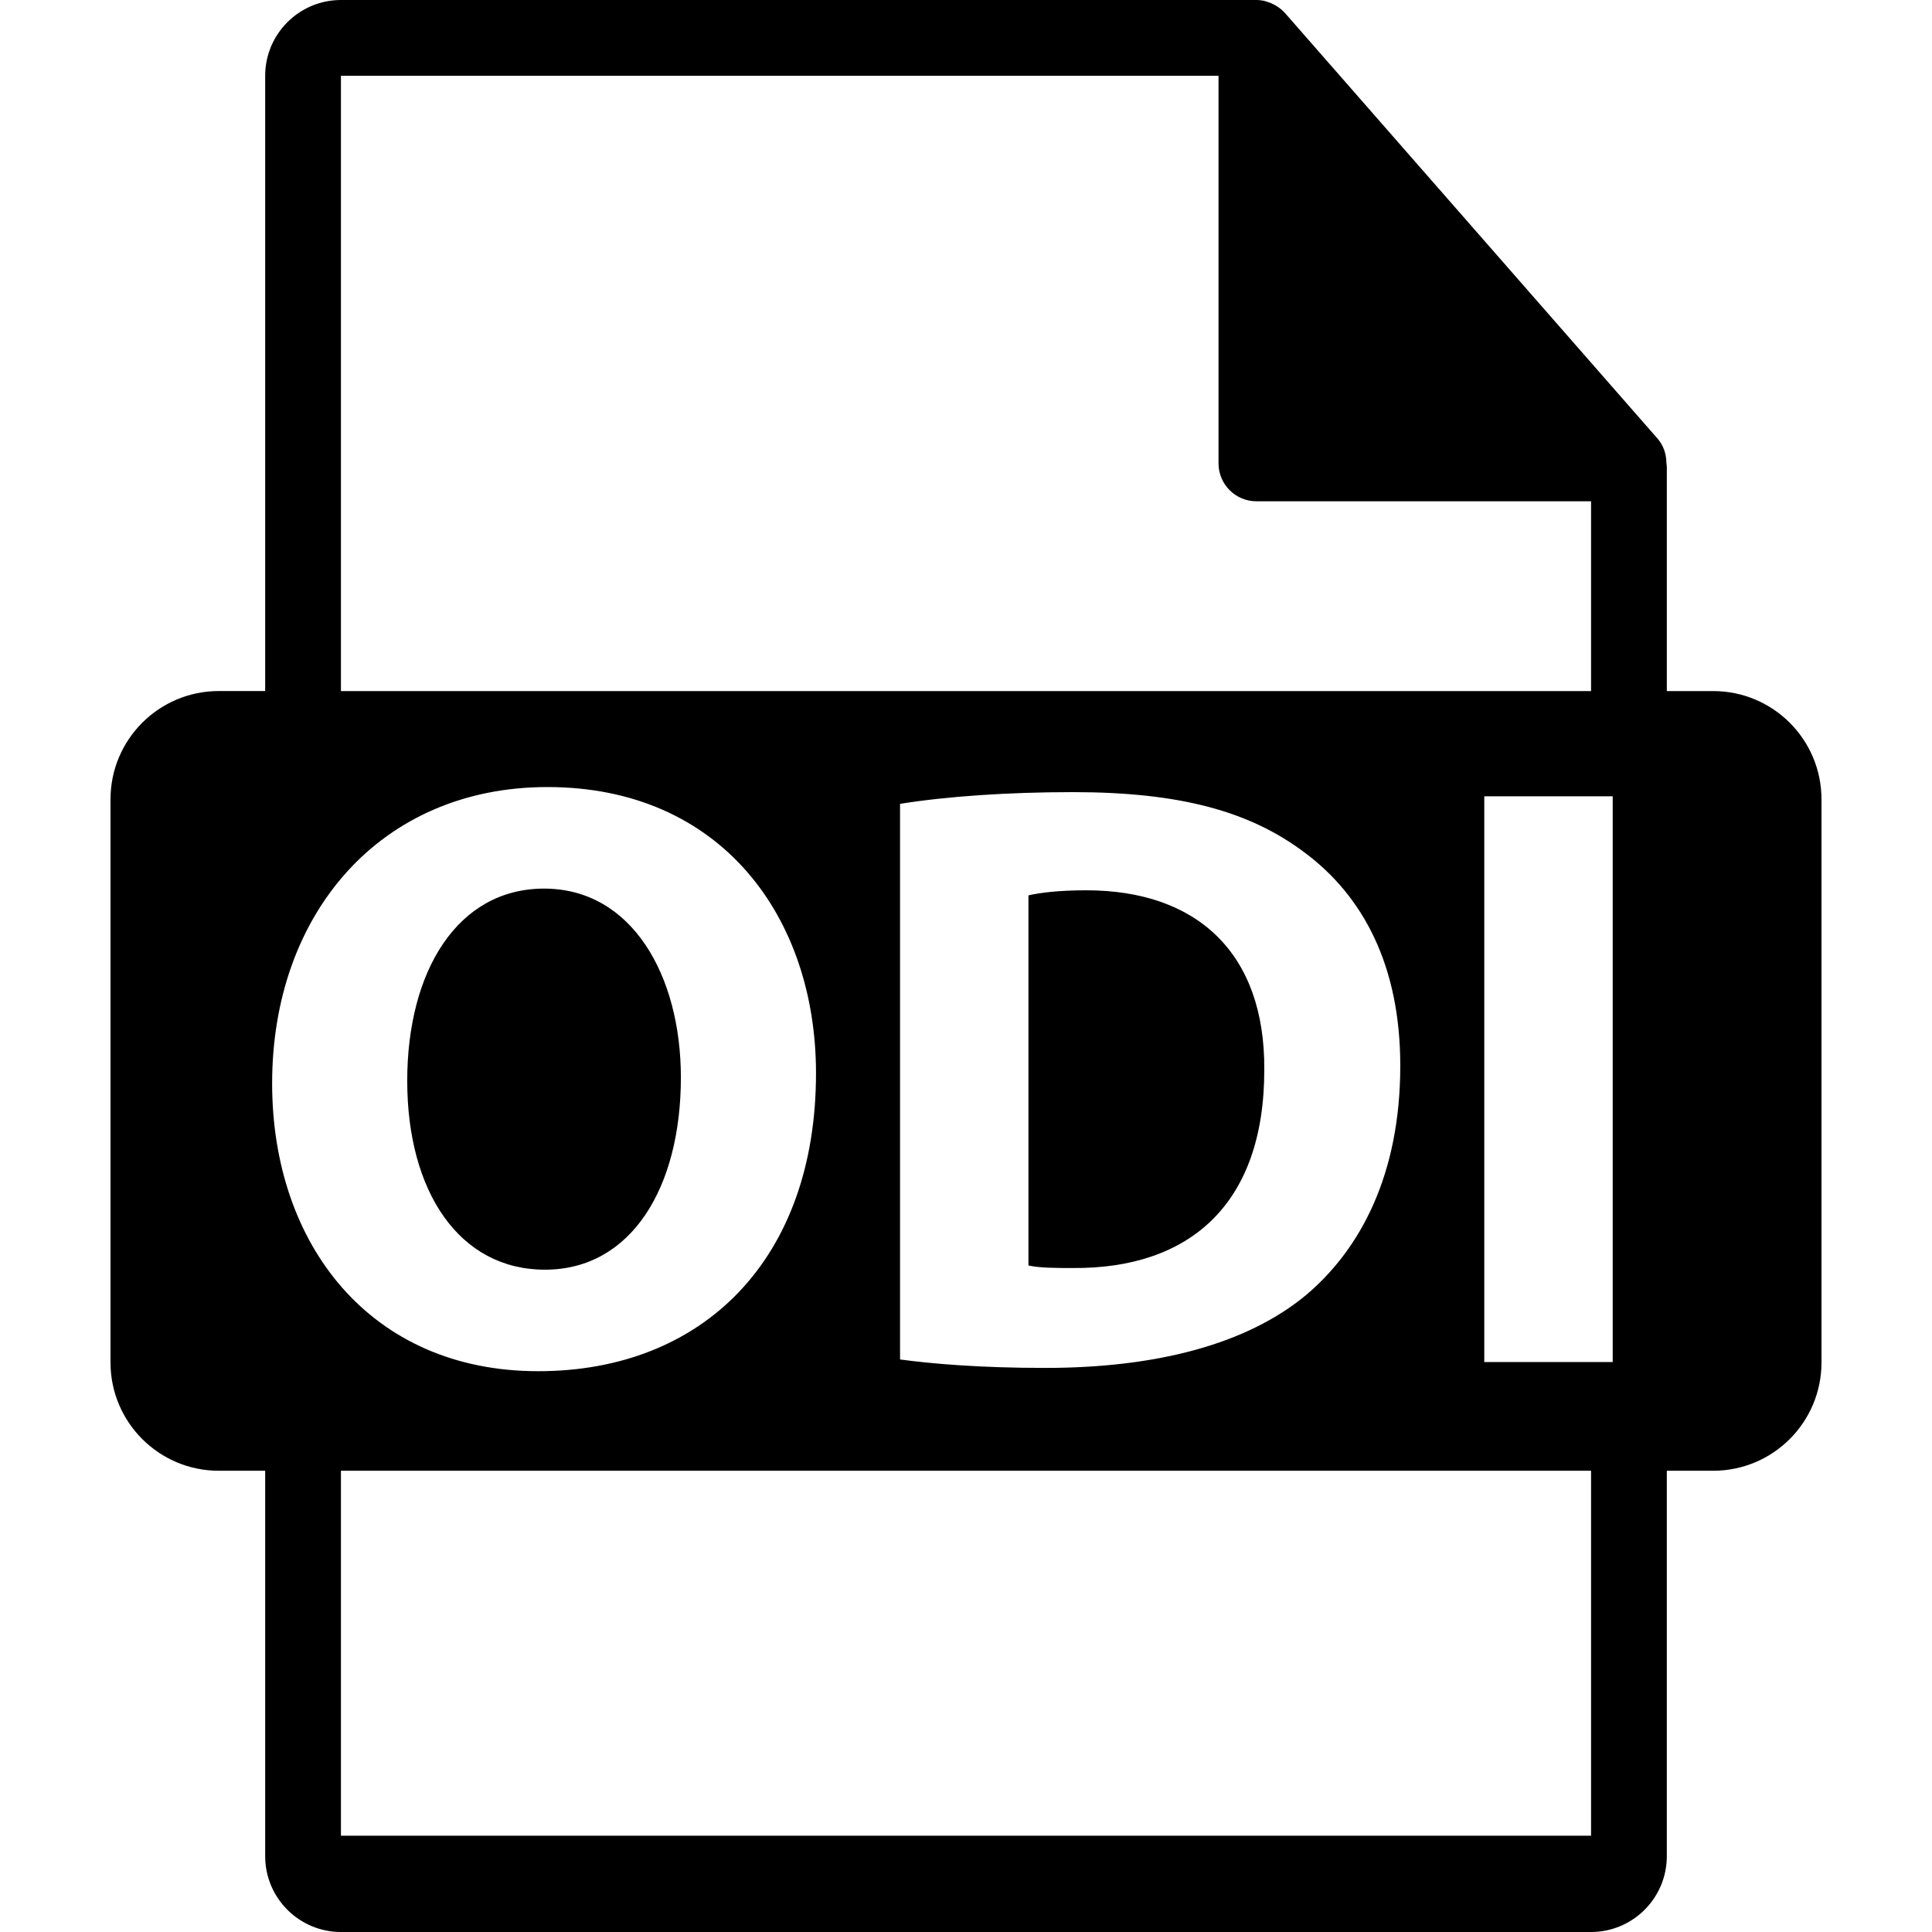
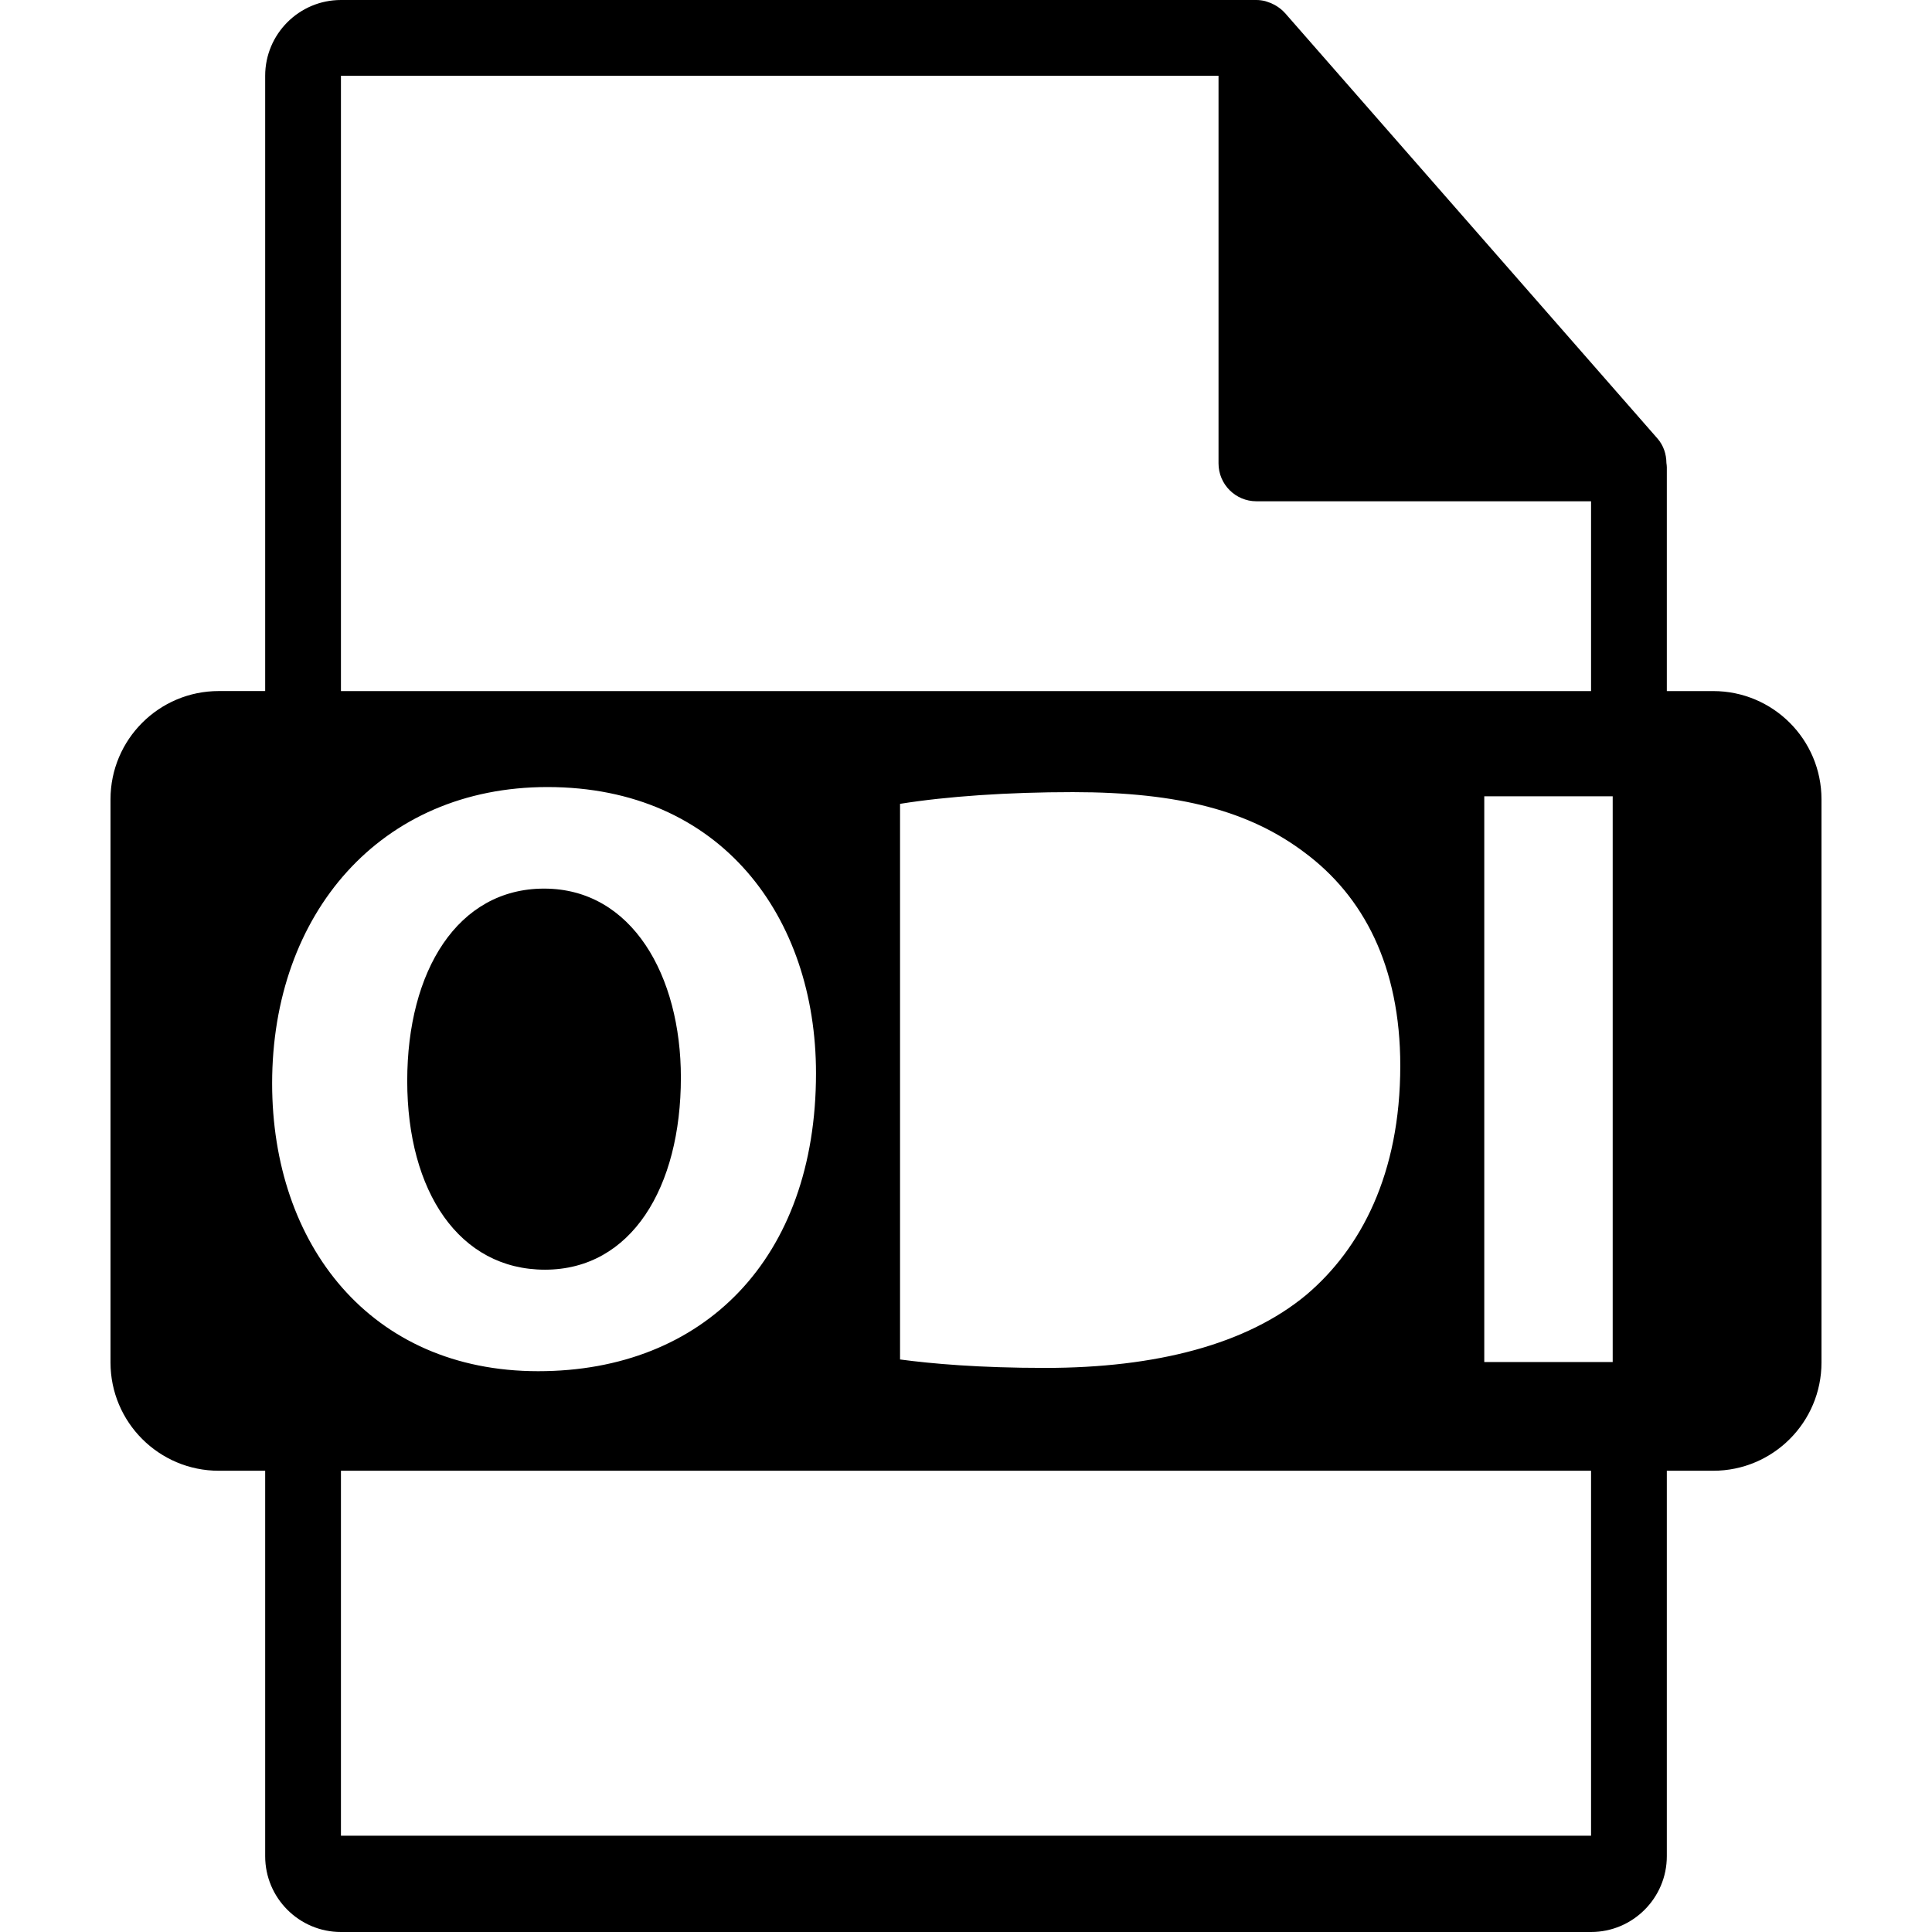
<svg xmlns="http://www.w3.org/2000/svg" fill="#000000" version="1.1" id="Capa_1" width="800px" height="800px" viewBox="0 0 548.291 548.291" xml:space="preserve">
  <g>
-     <path d="M308.298,252.662c-8.095,0-13.34,0.725-16.431,1.439v105.032c3.086,0.725,8.095,0.725,12.619,0.725    c32.882,0.241,54.312-17.869,54.312-56.221C359.044,270.292,339.511,252.662,308.298,252.662z" />
    <path d="M154.65,360.331c24.528,0,38.581-23.35,38.581-54.541c0-28.83-13.817-53.608-38.828-53.608    c-24.528,0-38.833,23.36-38.833,54.564C115.576,338.184,130.354,360.331,154.65,360.331z" />
    <path d="M486.201,196.124h-13.166V132.59c0-0.396-0.062-0.795-0.115-1.196c-0.021-2.523-0.825-5-2.552-6.963L364.657,3.677    c-0.033-0.031-0.064-0.042-0.085-0.073c-0.63-0.707-1.364-1.292-2.143-1.795c-0.229-0.157-0.461-0.286-0.702-0.421    c-0.672-0.366-1.387-0.671-2.121-0.892c-0.2-0.055-0.379-0.136-0.577-0.188C358.23,0.118,357.401,0,356.562,0H96.757    C84.894,0,75.256,9.651,75.256,21.502v174.613H62.092c-16.971,0-30.732,13.756-30.732,30.733v159.812    c0,16.968,13.761,30.731,30.732,30.731h13.164V526.79c0,11.854,9.638,21.501,21.501,21.501h354.776    c11.853,0,21.501-9.647,21.501-21.501V417.392h13.166c16.966,0,30.729-13.764,30.729-30.731V226.854    C516.93,209.872,503.167,196.124,486.201,196.124z M96.757,21.502h249.054v110.009c0,5.939,4.817,10.75,10.751,10.75h94.972v53.861    H96.757V21.502z M397.391,302.451c0,30.729-11.192,51.928-26.678,65.029c-16.914,14.059-42.642,20.726-74.08,20.726    c-18.821,0-32.158-1.192-41.205-2.395V228.126c13.335-2.139,30.717-3.325,49.058-3.325c30.489,0,50.269,5.483,65.748,17.142    C386.902,254.332,397.391,274.104,397.391,302.451z M77.229,307.447c0-48.115,30.725-84.087,78.13-84.087    c49.31,0,76.218,36.924,76.218,81.228c0,52.65-31.914,84.551-78.841,84.551C105.101,389.149,77.229,353.186,77.229,307.447z     M451.534,520.962H96.757v-103.57h354.776V520.962z M457.675,386.536h-36.447V225.982h36.447V386.536z" />
  </g>
</svg>